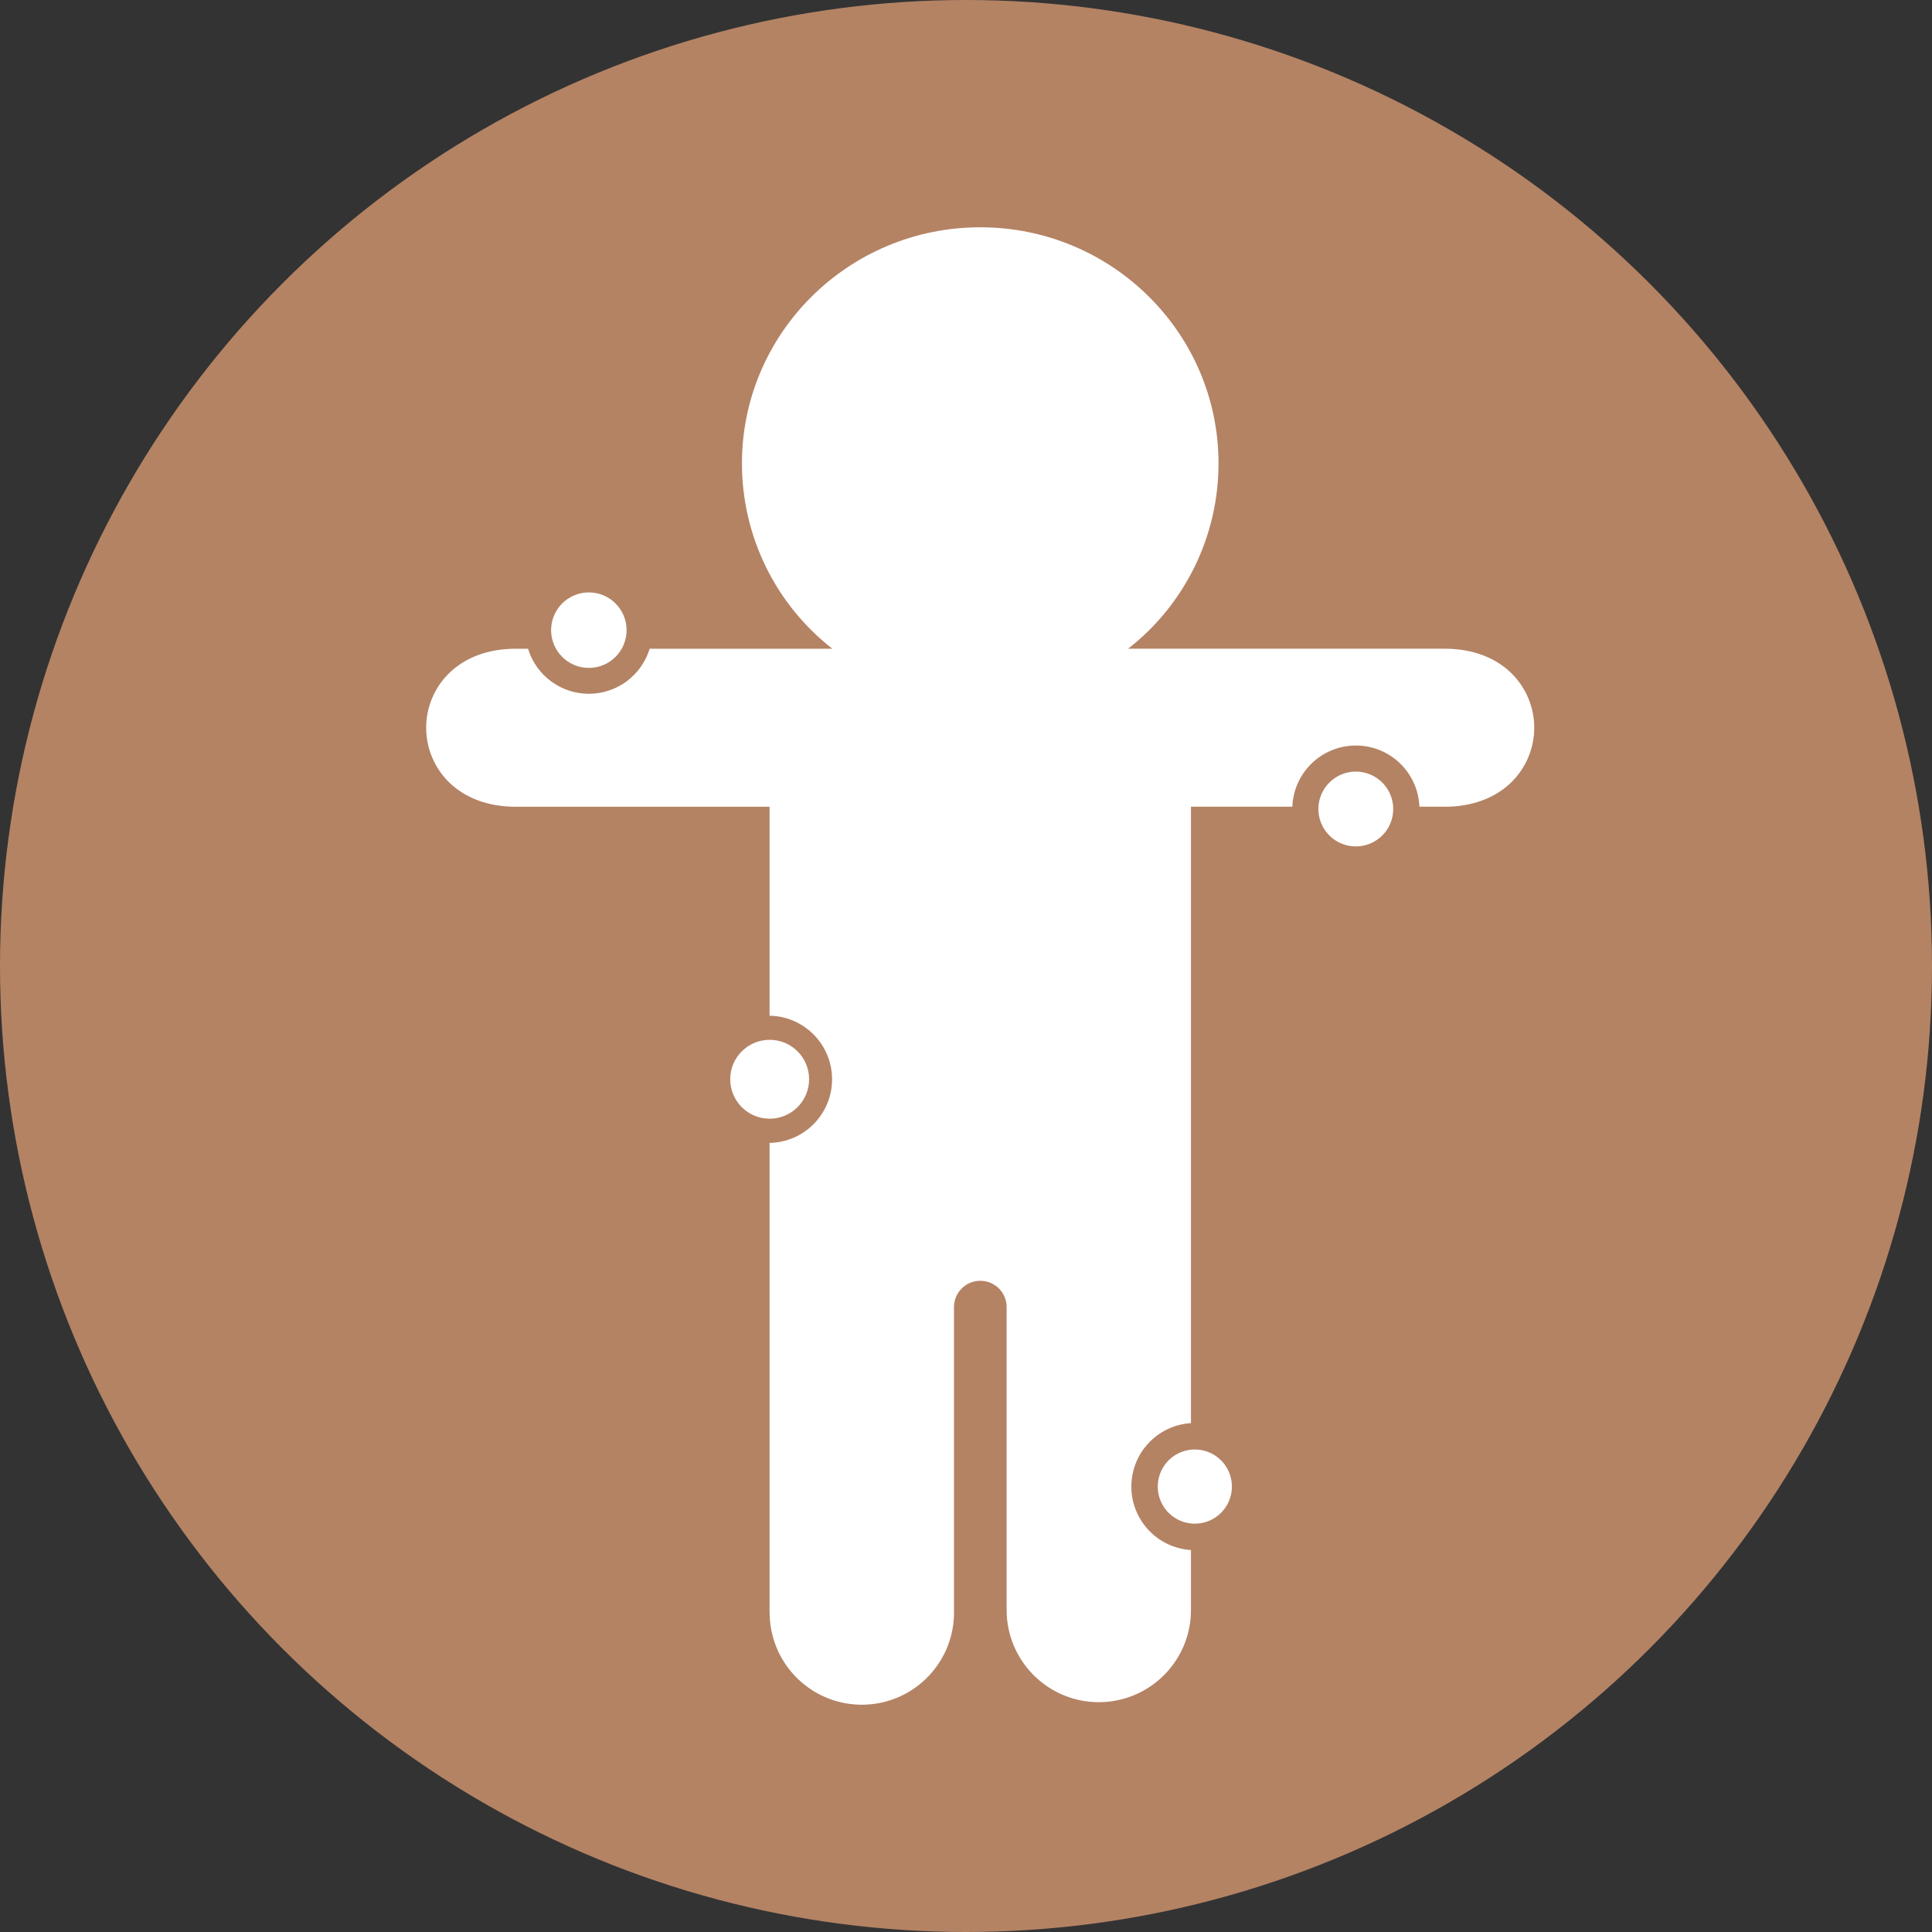
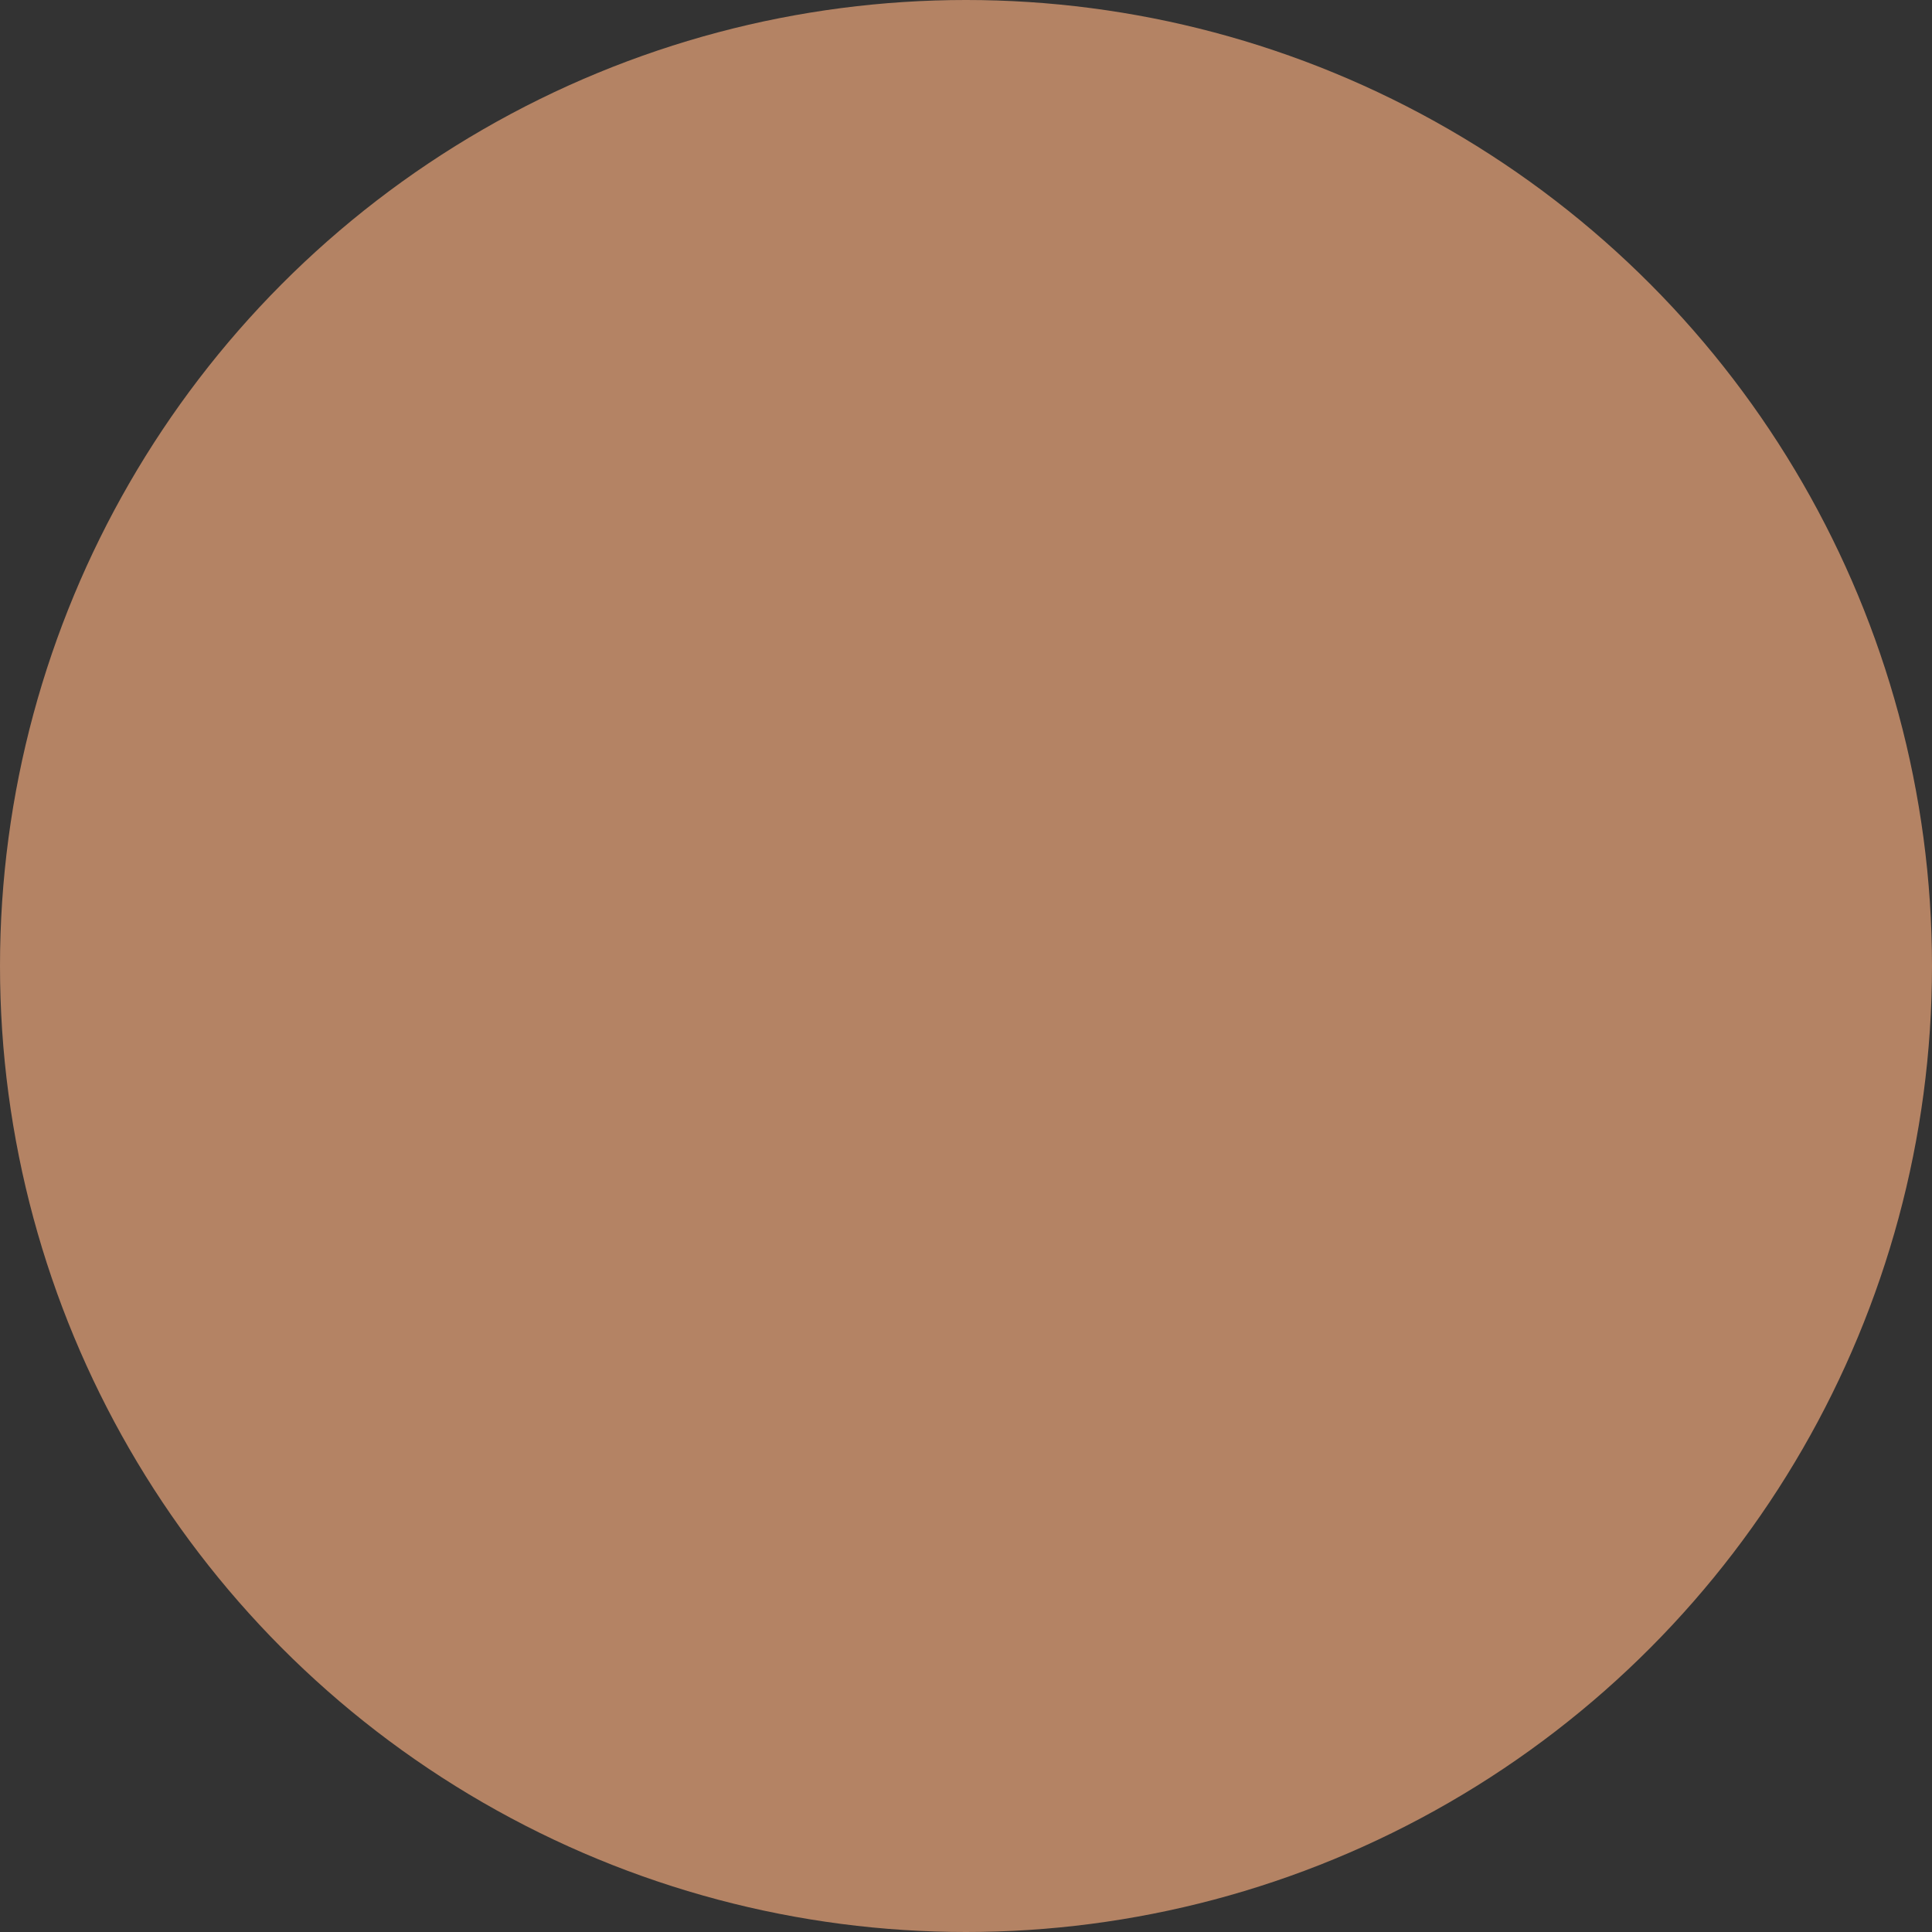
<svg xmlns="http://www.w3.org/2000/svg" version="1.1" viewBox="0 0 68 68" height="68px" width="68px">
  <rect x="0" y="0" width="68" height="68" fill="#333333" stroke="none" />
  <title>Decrease Pain</title>
  <desc>Created with Sketch.</desc>
  <g fill-rule="evenodd" fill="none" stroke-width="1" stroke="none" id="NEW">
    <g fill-rule="nonzero" transform="translate(-167, -1984)" id="ProductPage_FADED_NEW">
      <g transform="translate(166.5, 1929)" id="Group-29">
        <g id="Group-13">
          <g transform="translate(0.5, 55)" id="Decrease-Pain">
            <circle r="34" cy="34" cx="34" fill="#B48364" id="Oval" />
-             <path fill="#FFFFFF" id="Shape" d="M20.726,23.508 C19.992,23.508 19.397,22.913 19.397,22.18 C19.397,21.446 19.992,20.851 20.726,20.851 C21.46,20.851 22.054,21.446 22.054,22.18 C22.054,22.913 21.46,23.508 20.726,23.508 L20.726,23.508 Z M28.478,37.986 C28.478,37.219 27.857,36.598 27.09,36.598 C26.323,36.598 25.701,37.219 25.701,37.986 C25.701,38.754 26.323,39.375 27.09,39.375 C27.856,39.374 28.477,38.753 28.478,37.986 L28.478,37.986 Z M49.037,28.475 C49.037,27.942 48.716,27.462 48.224,27.258 C47.732,27.054 47.165,27.167 46.789,27.544 C46.412,27.92 46.3,28.487 46.504,28.979 C46.708,29.471 47.188,29.792 47.721,29.791 C48.448,29.791 49.037,29.202 49.037,28.475 L49.037,28.475 Z M43.359,52.323 C43.359,51.795 43.041,51.319 42.554,51.117 C42.066,50.915 41.504,51.027 41.131,51.4 C40.758,51.774 40.647,52.335 40.849,52.823 C41.051,53.311 41.527,53.629 42.055,53.628 C42.775,53.628 43.359,53.044 43.359,52.323 Z M53.189,23.687 C52.685,23.199 51.971,22.884 51.079,22.838 L50.852,22.832 L39.707,22.832 C41.714,21.265 42.888,18.86 42.888,16.313 C42.888,11.723 39.133,8 34.501,8 C29.869,8 26.114,11.723 26.114,16.314 C26.115,18.861 27.288,21.266 29.296,22.833 L22.866,22.833 C22.579,23.775 21.71,24.419 20.726,24.419 C19.741,24.419 18.872,23.775 18.585,22.833 L18.153,22.833 C17.152,22.833 16.359,23.158 15.813,23.688 C15.293,24.194 15,24.889 15,25.614 C15,26.34 15.293,27.034 15.813,27.541 C16.36,28.07 17.152,28.395 18.153,28.395 L27.086,28.395 L27.086,35.75 L27.09,35.75 C28.309,35.772 29.286,36.768 29.286,37.988 C29.286,39.208 28.309,40.203 27.09,40.226 L27.086,40.226 L27.086,56.666 L27.09,56.844 C27.139,58.635 28.631,60.048 30.422,59.999 C32.213,59.95 33.626,58.458 33.577,56.666 L33.577,46.006 L33.583,45.898 C33.64,45.411 34.067,45.052 34.558,45.081 C35.048,45.109 35.431,45.515 35.43,46.006 L35.43,56.666 L35.435,56.844 C35.53,58.564 36.952,59.911 38.674,59.911 L38.853,59.906 C40.572,59.811 41.918,58.389 41.918,56.666 L41.918,54.556 C40.739,54.483 39.82,53.505 39.82,52.323 C39.82,51.141 40.739,50.163 41.918,50.089 L41.918,28.394 L45.487,28.394 C45.532,27.192 46.519,26.24 47.722,26.24 C48.926,26.24 49.913,27.192 49.958,28.394 L50.85,28.394 L51.077,28.389 C51.971,28.342 52.685,28.028 53.187,27.54 C53.707,27.034 54,26.339 54,25.614 C54,24.888 53.707,24.193 53.187,23.687 L53.189,23.687 Z" />
          </g>
        </g>
      </g>
    </g>
  </g>
</svg>